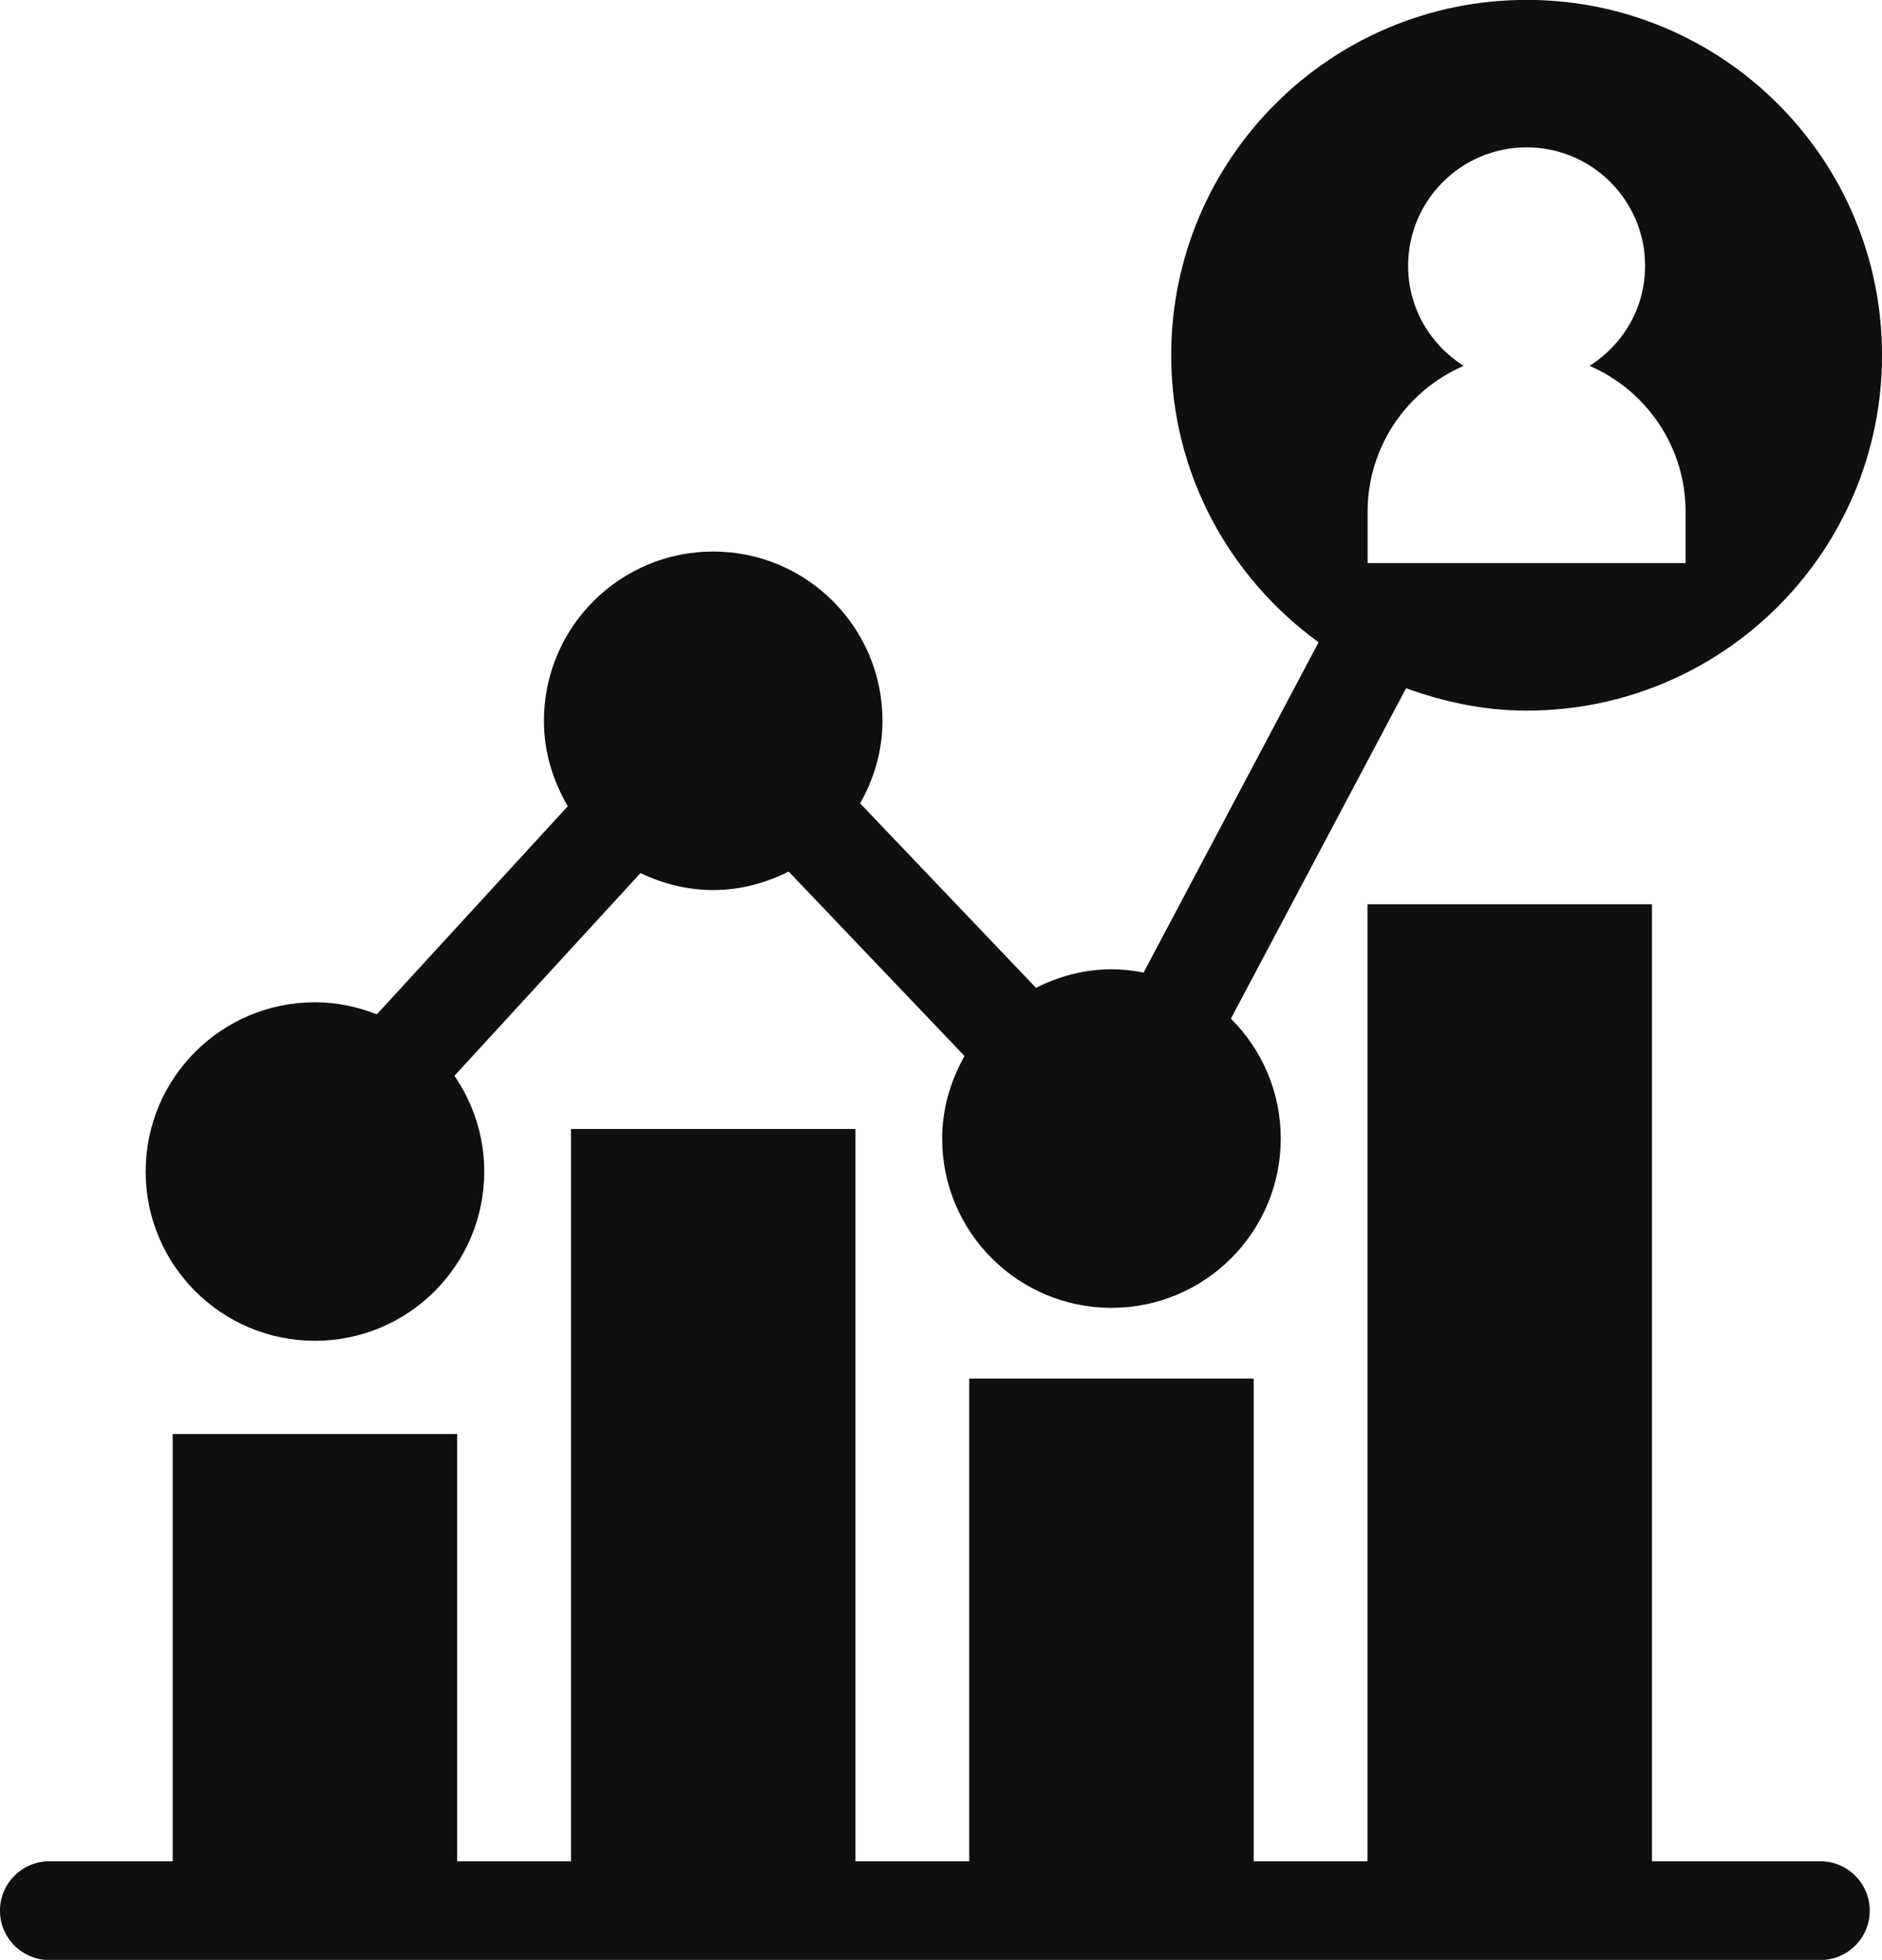
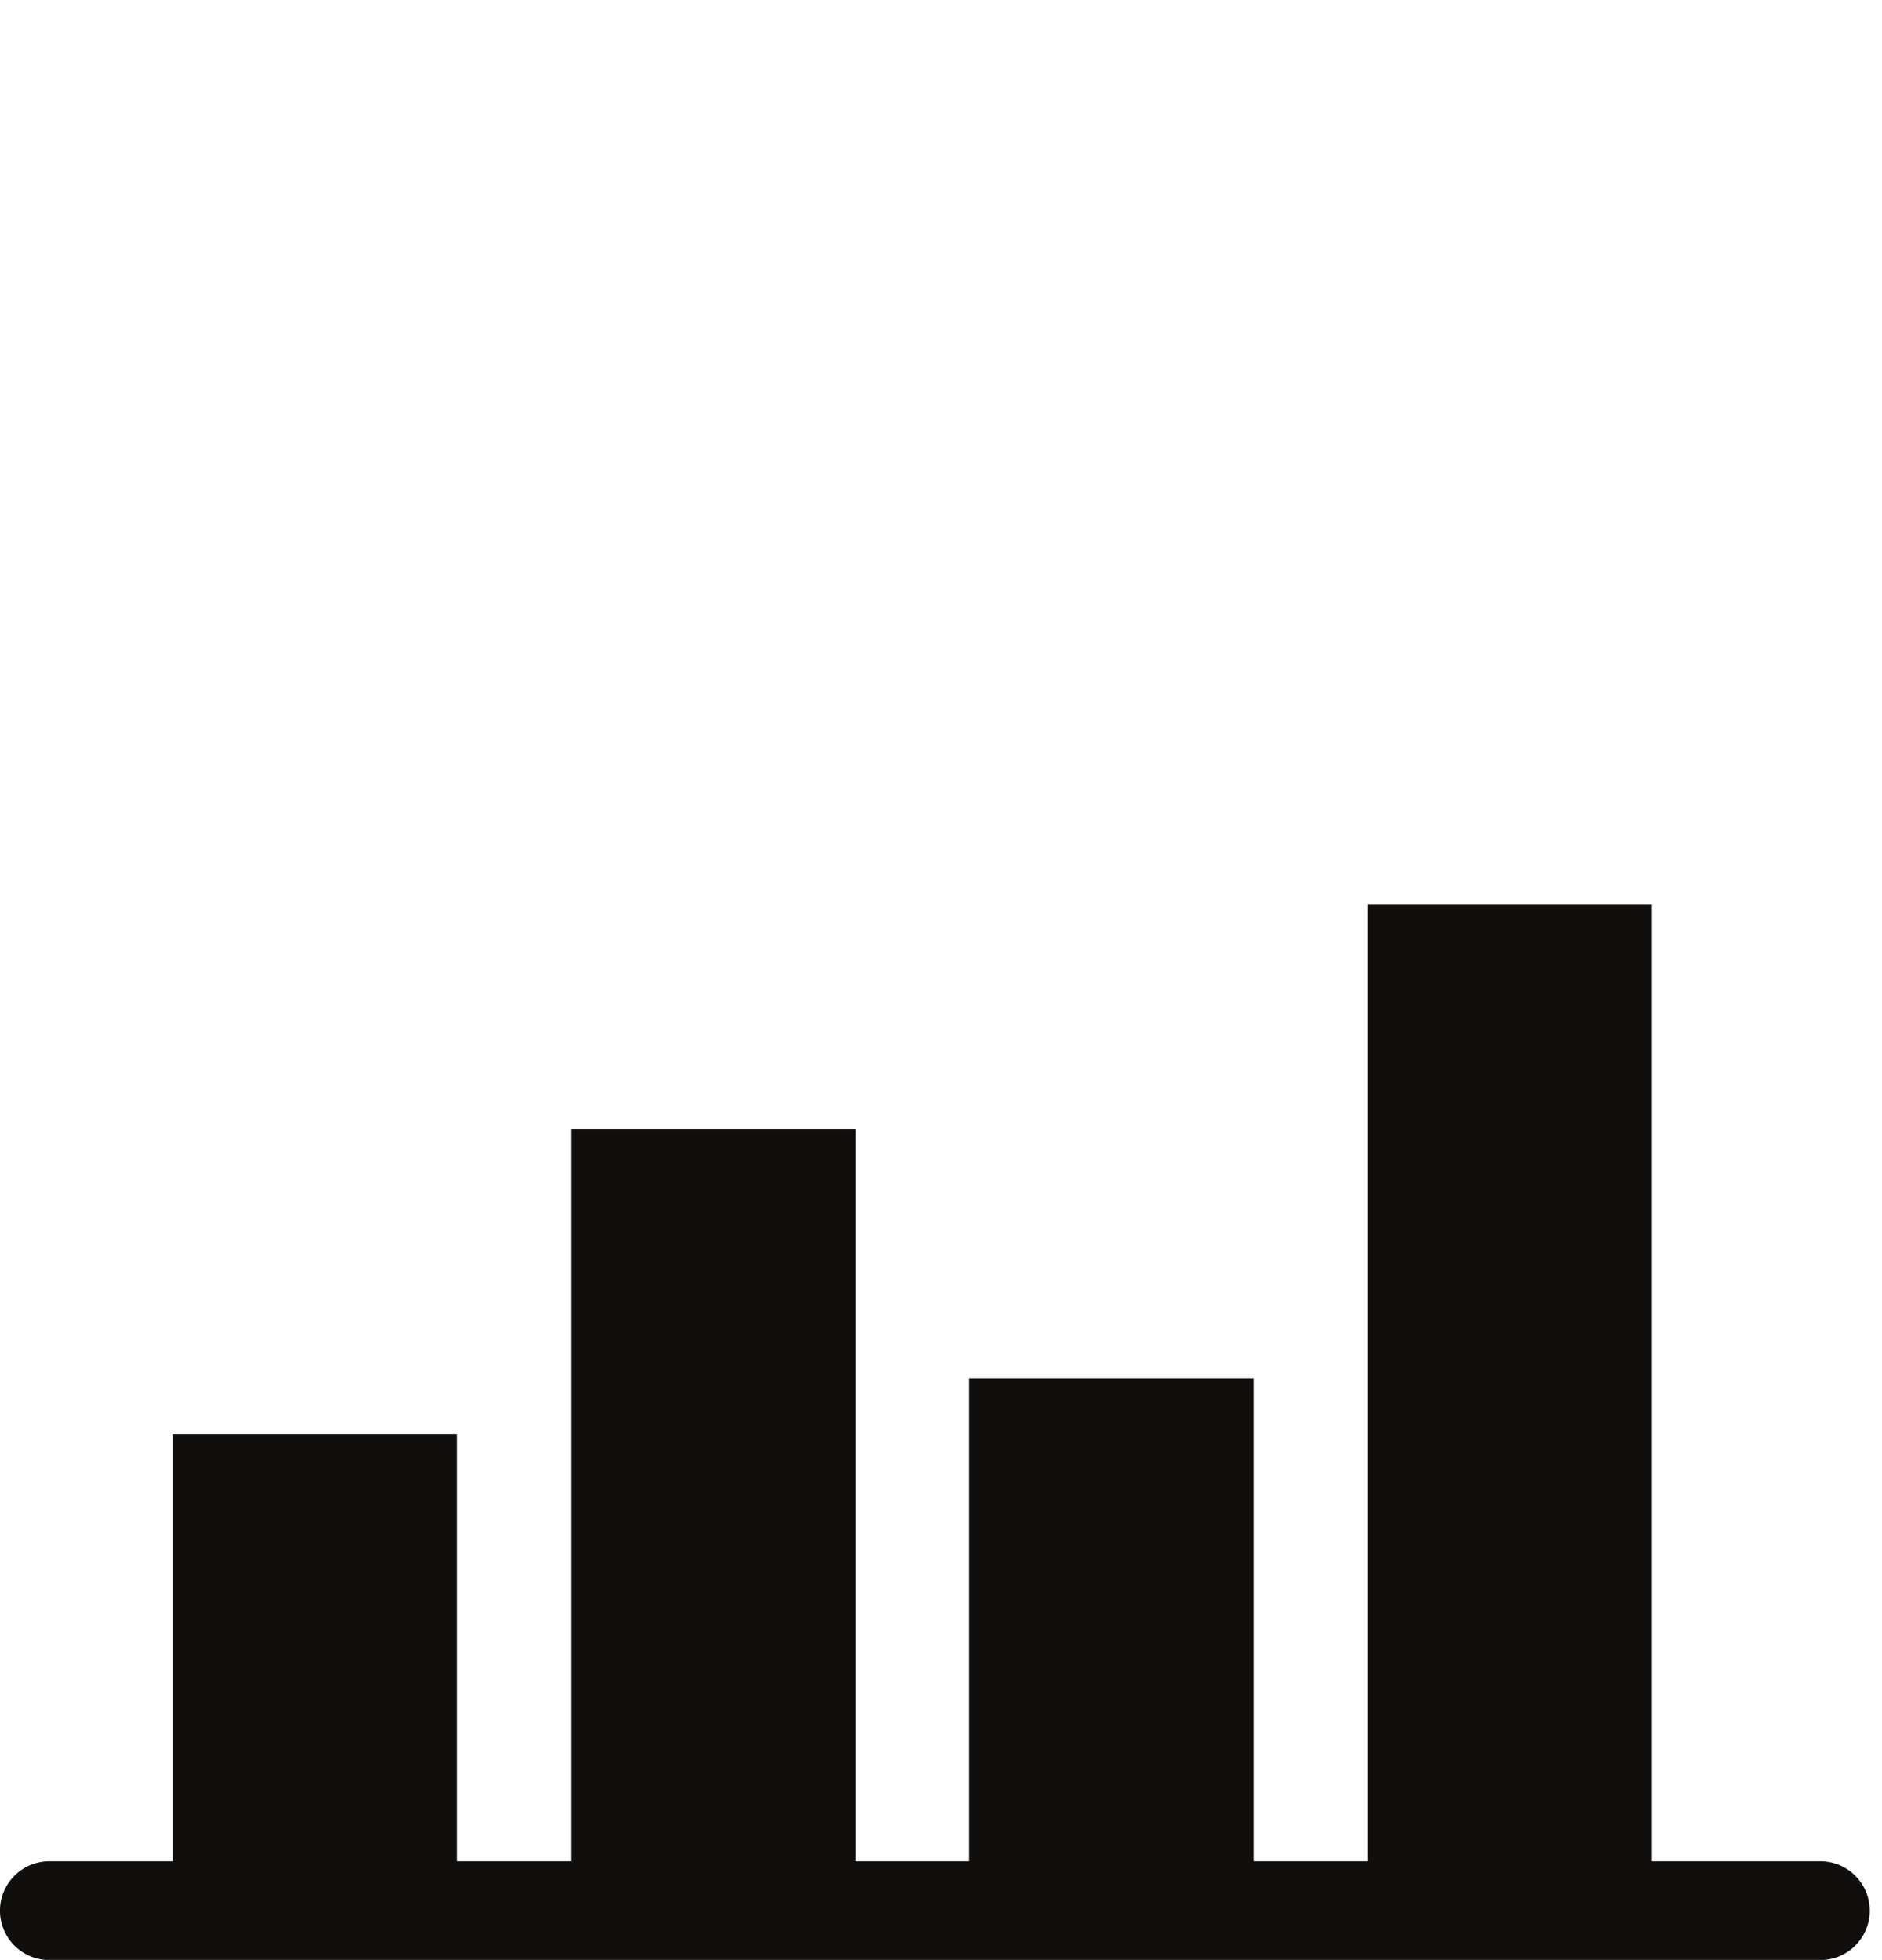
<svg xmlns="http://www.w3.org/2000/svg" height="401.0" preserveAspectRatio="xMidYMid meet" version="1.0" viewBox="63.5 55.5 385.0 401.0" width="385.0" zoomAndPan="magnify">
  <g fill="#100f0d" id="change1_1">
    <path d="M 435.891 436.32 L 401.441 436.32 L 401.441 240.512 L 343.246 240.512 L 343.246 436.32 L 319.969 436.32 L 319.969 337.555 L 261.773 337.555 L 261.773 436.32 L 238.5 436.32 L 238.5 286.492 L 180.305 286.492 L 180.305 436.32 L 157.027 436.32 L 157.027 348.902 L 98.832 348.902 L 98.832 436.32 L 73.594 436.32 C 68.016 436.32 63.492 440.848 63.492 446.422 C 63.492 452 68.016 456.523 73.594 456.523 L 435.891 456.523 C 441.469 456.523 445.992 452 445.992 446.422 C 445.992 440.848 441.469 436.32 435.891 436.32" fill="inherit" />
-     <path d="M 408.324 170.715 L 343.27 170.715 L 343.27 160.227 C 343.27 146.836 351.363 135.348 362.922 130.355 C 356.113 126.066 351.559 118.531 351.559 109.891 C 351.559 96.508 362.41 85.652 375.797 85.652 C 389.184 85.652 400.039 96.508 400.039 109.891 C 400.039 118.531 395.48 126.066 388.676 130.355 C 400.234 135.348 408.324 146.836 408.324 160.227 Z M 375.801 55.477 C 335.641 55.477 303.09 88.027 303.09 128.184 C 303.09 152.395 315.047 173.695 333.246 186.91 L 297.445 254.48 C 295.312 254.07 293.121 253.816 290.871 253.816 C 285.293 253.816 280.098 255.262 275.43 257.605 L 239.457 219.871 C 242.285 214.855 244.031 209.145 244.031 202.977 C 244.031 183.848 228.527 168.344 209.398 168.344 C 190.273 168.344 174.77 183.848 174.77 202.977 C 174.77 209.379 176.625 215.301 179.656 220.445 L 140.59 263.031 C 136.656 261.48 132.406 260.562 127.93 260.562 C 108.801 260.562 93.297 276.07 93.297 295.195 C 93.297 314.324 108.801 329.828 127.93 329.828 C 147.055 329.828 162.562 314.324 162.562 295.195 C 162.562 287.922 160.297 281.188 156.465 275.613 L 194.527 234.129 C 199.051 236.297 204.055 237.605 209.398 237.605 C 214.98 237.605 220.172 236.164 224.84 233.824 L 260.812 271.562 C 257.984 276.578 256.238 282.285 256.238 288.449 C 256.238 307.578 271.746 323.086 290.871 323.086 C 310 323.086 325.504 307.578 325.504 288.449 C 325.504 278.859 321.602 270.188 315.305 263.914 L 351.141 196.312 C 358.871 199.113 367.102 200.895 375.801 200.895 C 415.953 200.895 448.508 168.34 448.508 128.184 C 448.508 88.027 415.953 55.477 375.801 55.477" fill="inherit" />
  </g>
</svg>